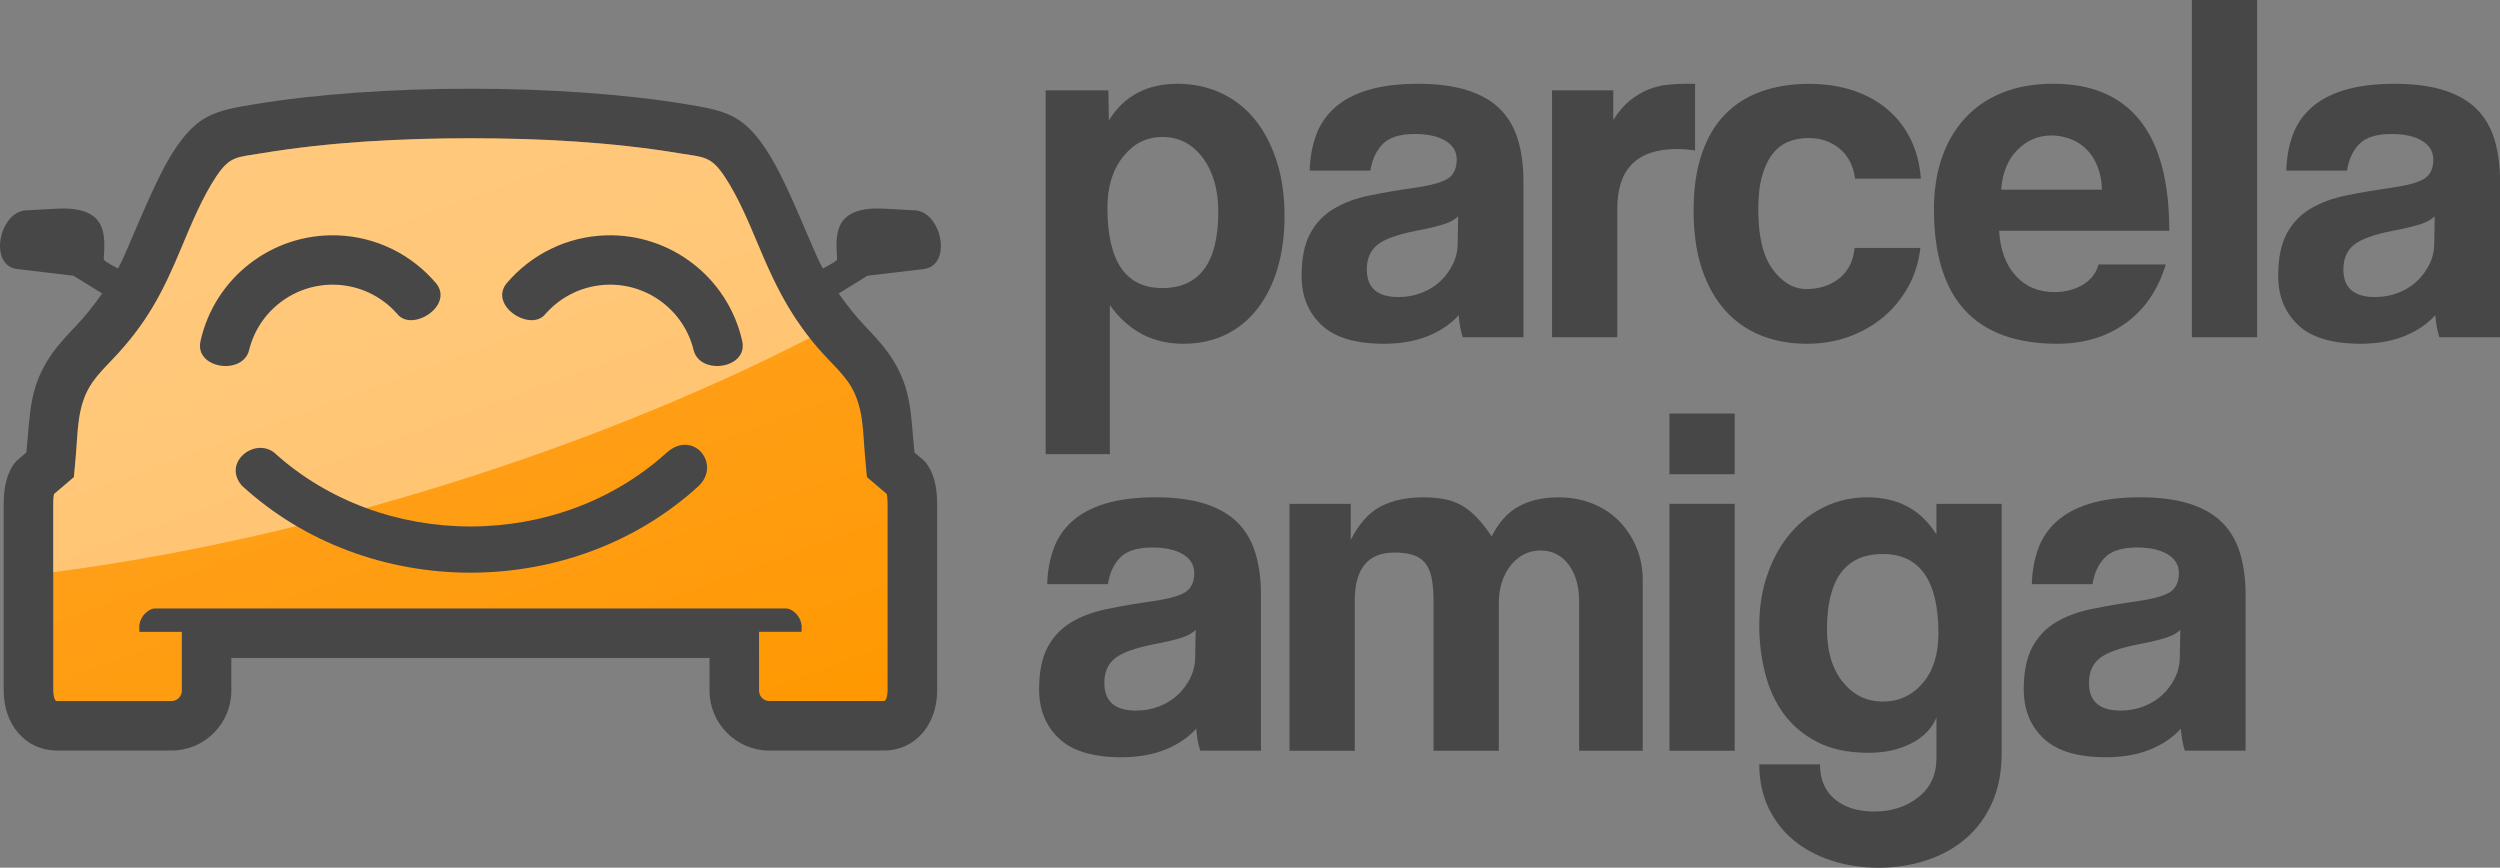
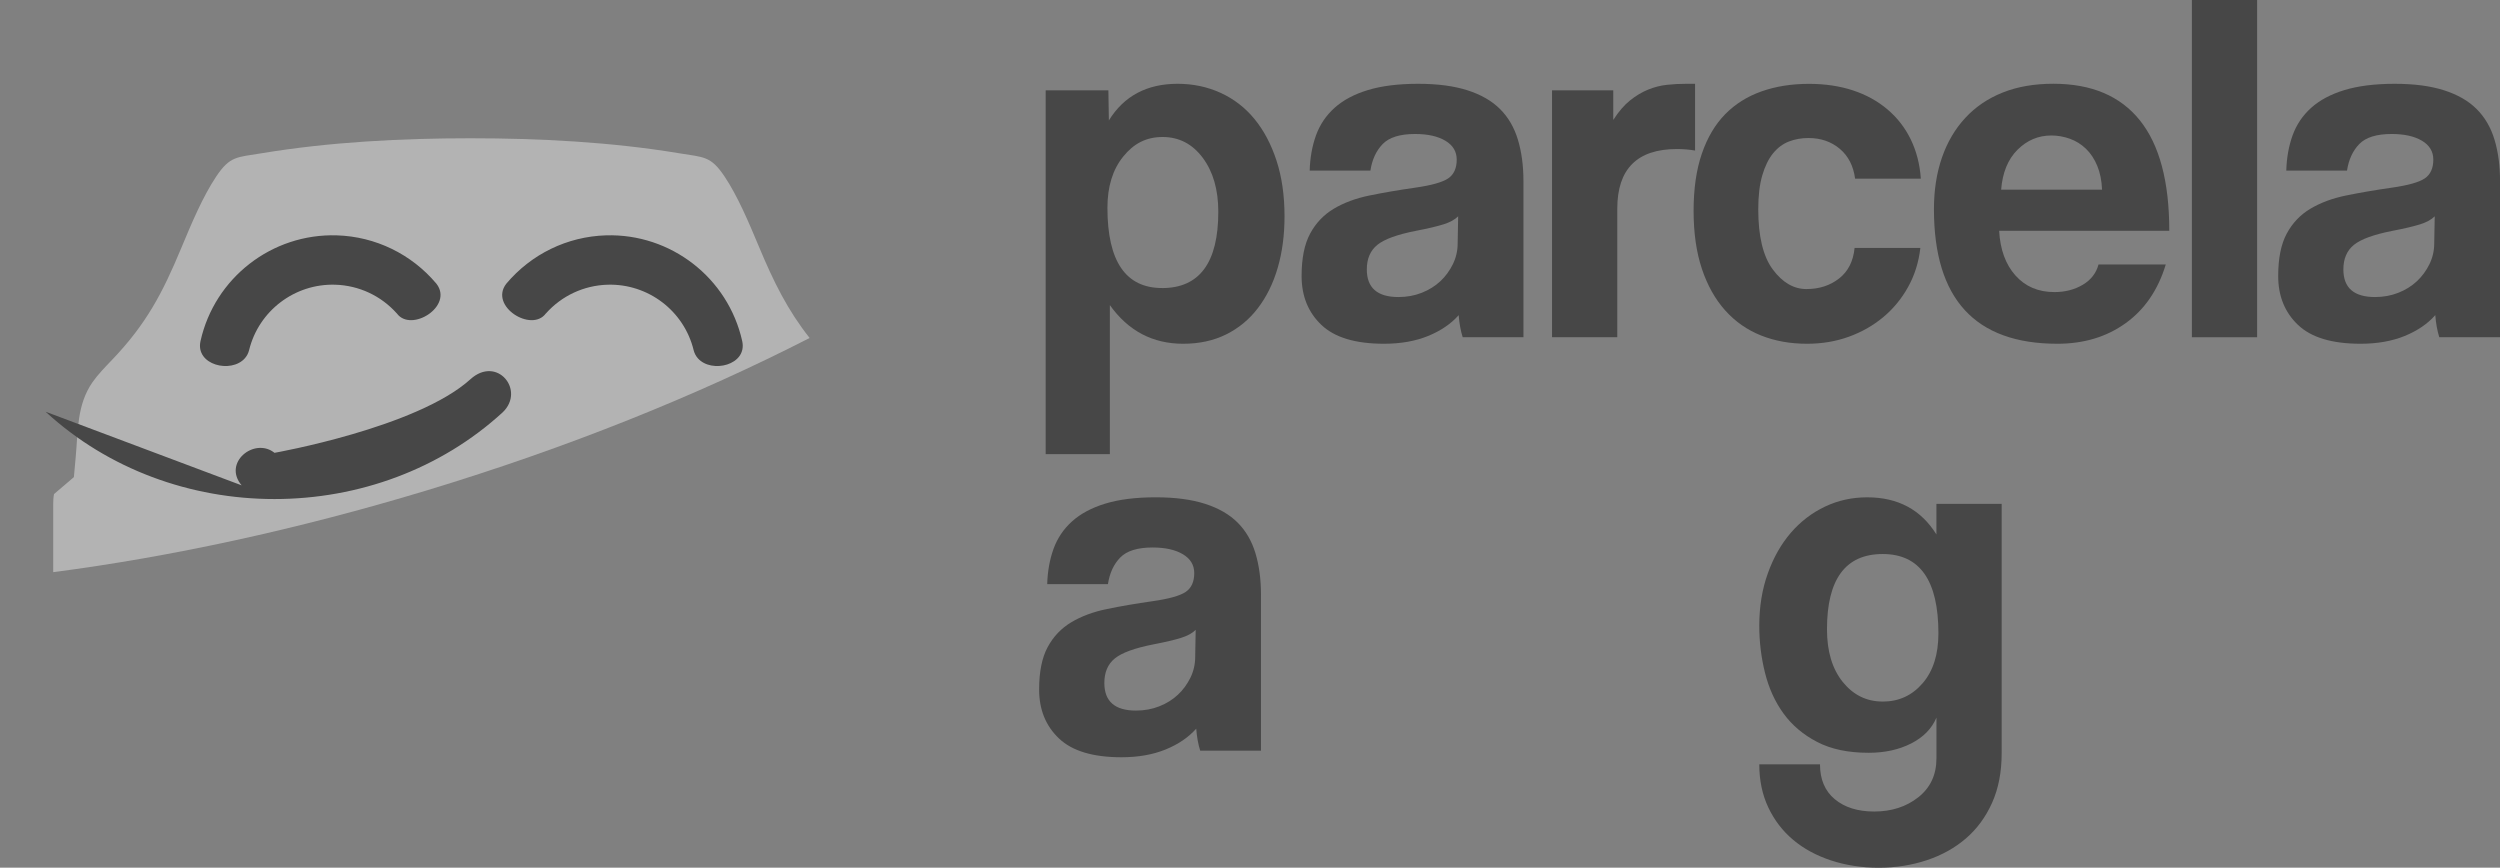
<svg xmlns="http://www.w3.org/2000/svg" id="Camada_1" data-name="Camada 1" viewBox="0 0 810.39 281.27">
  <rect x="0" y="0" width="810.39" height="281.27" fill="#808080" stroke="none" />
  <defs>
    <style>
      .cls-1, .cls-2 {
        fill: #474747;
      }

      .cls-3 {
        fill: #fff;
        opacity: .4;
      }

      .cls-3, .cls-4, .cls-2 {
        fill-rule: evenodd;
      }

      .cls-4 {
        fill: url(#Gradiente_sem_nome_8);
      }
    </style>
    <linearGradient id="Gradiente_sem_nome_8" data-name="Gradiente sem nome 8" x1="179.84" y1="266.14" x2="98.7" y2="43.2" gradientUnits="userSpaceOnUse">
      <stop offset="0" stop-color="#ff9800" />
      <stop offset=".22" stop-color="#ff9b0b" />
      <stop offset=".68" stop-color="#ffa11d" />
      <stop offset="1" stop-color="#ffa424" />
    </linearGradient>
  </defs>
  <g>
    <g>
      <path class="cls-1" d="M338.96,147.22V29.28h20.33l.16,9.76c4.88-7.92,12.31-11.88,22.29-11.88,4.99,0,9.62.98,13.91,2.93,4.28,1.95,7.94,4.77,10.98,8.46,3.03,3.69,5.42,8.19,7.16,13.5,1.73,5.31,2.6,11.33,2.6,18.06,0,6.07-.73,11.63-2.2,16.67-1.46,5.04-3.61,9.41-6.43,13.1-2.82,3.69-6.26,6.53-10.33,8.54s-8.7,3.01-13.91,3.01c-9.87,0-17.79-4.17-23.75-12.53v48.31h-20.82ZM376.7,93.38c12.14,0,18.22-8.24,18.22-24.73,0-7.16-1.68-12.99-5.04-17.49-3.36-4.5-7.7-6.75-13.01-6.75s-9.35,2.11-12.77,6.34-5.12,9.76-5.12,16.59c0,17.35,5.91,26.03,17.73,26.03Z" />
      <path class="cls-1" d="M474.14,109.32c-.65-2.06-1.09-4.45-1.3-7.16-2.5,2.82-5.8,5.07-9.92,6.75-4.12,1.68-8.89,2.52-14.32,2.52-9.22,0-15.97-2.03-20.25-6.1-4.29-4.07-6.43-9.35-6.43-15.86,0-5.75.92-10.33,2.77-13.75,1.84-3.42,4.39-6.1,7.65-8.05s7.13-3.39,11.63-4.31c4.5-.92,9.41-1.76,14.72-2.52,5.31-.76,8.89-1.76,10.74-3.01,1.84-1.25,2.77-3.28,2.77-6.1,0-2.6-1.22-4.64-3.66-6.1s-5.72-2.2-9.84-2.2c-4.88,0-8.38,1.09-10.49,3.25-2.11,2.17-3.44,5.04-3.99,8.62h-19.68c.11-4.12.79-7.92,2.03-11.39,1.25-3.47,3.25-6.45,6.02-8.95,2.77-2.49,6.37-4.42,10.82-5.77,4.45-1.35,9.87-2.03,16.27-2.03s11.63.71,16.02,2.11c4.39,1.41,7.92,3.44,10.57,6.1,2.66,2.66,4.58,5.97,5.77,9.92,1.19,3.96,1.79,8.43,1.79,13.42v50.59h-19.68ZM472.68,70.11c-1.09,1.09-2.66,1.95-4.72,2.6-2.06.65-5.04,1.36-8.95,2.11-6.07,1.19-10.25,2.71-12.53,4.55-2.28,1.85-3.42,4.5-3.42,7.97,0,5.97,3.42,8.95,10.25,8.95,2.71,0,5.23-.46,7.56-1.38,2.33-.92,4.34-2.17,6.02-3.74,1.68-1.57,3.03-3.42,4.07-5.53,1.03-2.11,1.55-4.36,1.55-6.75l.16-8.78Z" />
      <path class="cls-1" d="M503.1,109.32V29.28h19.85v9.6c1.73-2.71,3.55-4.82,5.45-6.34,1.9-1.52,3.85-2.68,5.86-3.5,2.01-.81,4.04-1.33,6.1-1.55,2.06-.22,4.17-.33,6.34-.33h2.77v21.64c-1.95-.33-3.9-.49-5.86-.49-12.91,0-19.36,6.45-19.36,19.36v41.64h-21.15Z" />
      <path class="cls-1" d="M622.5,80.36c-.54,4.66-1.87,8.89-3.99,12.69-2.11,3.8-4.8,7.05-8.05,9.76-3.25,2.71-6.97,4.83-11.14,6.34-4.18,1.52-8.7,2.28-13.58,2.28-5.42,0-10.39-.89-14.88-2.68-4.5-1.79-8.38-4.5-11.63-8.13-3.25-3.63-5.77-8.13-7.56-13.5-1.79-5.37-2.68-11.63-2.68-18.79s.89-13.34,2.68-18.54c1.79-5.21,4.31-9.46,7.56-12.77,3.25-3.31,7.18-5.77,11.79-7.4,4.61-1.63,9.73-2.44,15.37-2.44,5.21,0,9.95.71,14.23,2.11,4.28,1.41,8.02,3.47,11.22,6.18,3.2,2.71,5.72,5.97,7.56,9.76,1.84,3.8,2.93,8.03,3.25,12.69h-21.31c-.54-4.12-2.2-7.35-4.96-9.68-2.77-2.33-6.16-3.5-10.17-3.5-2.28,0-4.39.38-6.34,1.14-1.95.76-3.66,2.03-5.12,3.82s-2.63,4.18-3.5,7.16c-.87,2.98-1.3,6.64-1.3,10.98,0,8.78,1.57,15.29,4.72,19.52,3.14,4.23,6.78,6.34,10.9,6.34s7.65-1.14,10.57-3.42c2.93-2.28,4.61-5.58,5.04-9.92h21.31Z" />
      <path class="cls-1" d="M648.04,74.83c.33,6.07,2.09,10.9,5.29,14.48,3.2,3.58,7.4,5.37,12.61,5.37,3.47,0,6.53-.79,9.19-2.36,2.66-1.57,4.36-3.77,5.12-6.59h21.8c-2.5,8.24-6.83,14.59-13.01,19.03-6.18,4.45-13.56,6.67-22.12,6.67-26.68,0-40.02-14.53-40.02-43.6,0-6.18.87-11.77,2.6-16.76,1.73-4.99,4.25-9.27,7.56-12.85,3.31-3.58,7.35-6.32,12.12-8.22,4.77-1.9,10.25-2.85,16.43-2.85,12.36,0,21.72,3.96,28.06,11.88,6.34,7.92,9.52,19.85,9.52,35.79h-55.15ZM681.39,61.49c-.11-2.93-.63-5.5-1.55-7.73-.92-2.22-2.14-4.07-3.66-5.53-1.52-1.46-3.25-2.55-5.21-3.25-1.95-.7-3.96-1.06-6.02-1.06-4.23,0-7.89,1.55-10.98,4.64-3.09,3.09-4.85,7.4-5.29,12.93h32.7Z" />
      <path class="cls-1" d="M710.51,109.32V0h21.15v109.32h-21.15Z" />
      <path class="cls-1" d="M790.71,109.32c-.65-2.06-1.09-4.45-1.3-7.16-2.5,2.82-5.8,5.07-9.92,6.75-4.12,1.68-8.89,2.52-14.32,2.52-9.22,0-15.97-2.03-20.25-6.1-4.29-4.07-6.43-9.35-6.43-15.86,0-5.75.92-10.33,2.77-13.75,1.84-3.42,4.39-6.1,7.65-8.05s7.13-3.39,11.63-4.31c4.5-.92,9.41-1.76,14.72-2.52,5.31-.76,8.89-1.76,10.74-3.01,1.84-1.25,2.77-3.28,2.77-6.1,0-2.6-1.22-4.64-3.66-6.1s-5.72-2.2-9.84-2.2c-4.88,0-8.38,1.09-10.49,3.25-2.11,2.17-3.44,5.04-3.99,8.62h-19.68c.11-4.12.79-7.92,2.03-11.39,1.25-3.47,3.25-6.45,6.02-8.95,2.77-2.49,6.37-4.42,10.82-5.77,4.45-1.35,9.87-2.03,16.27-2.03s11.63.71,16.02,2.11c4.39,1.41,7.92,3.44,10.57,6.1,2.66,2.66,4.58,5.97,5.77,9.92,1.19,3.96,1.79,8.43,1.79,13.42v50.59h-19.68ZM789.24,70.11c-1.09,1.09-2.66,1.95-4.72,2.6-2.06.65-5.04,1.36-8.95,2.11-6.07,1.19-10.25,2.71-12.53,4.55-2.28,1.85-3.42,4.5-3.42,7.97,0,5.97,3.42,8.95,10.25,8.95,2.71,0,5.23-.46,7.56-1.38,2.33-.92,4.34-2.17,6.02-3.74,1.68-1.57,3.03-3.42,4.07-5.53,1.03-2.11,1.55-4.36,1.55-6.75l.16-8.78Z" />
    </g>
    <g>
      <path class="cls-1" d="M389.06,243.36c-.65-2.06-1.09-4.45-1.3-7.16-2.5,2.82-5.8,5.07-9.92,6.75-4.12,1.68-8.89,2.52-14.32,2.52-9.22,0-15.97-2.03-20.25-6.1-4.29-4.07-6.43-9.35-6.43-15.86,0-5.75.92-10.33,2.77-13.75,1.84-3.42,4.39-6.1,7.65-8.05s7.13-3.39,11.63-4.31c4.5-.92,9.41-1.76,14.72-2.52,5.31-.76,8.89-1.76,10.74-3.01,1.84-1.25,2.77-3.28,2.77-6.1,0-2.6-1.22-4.64-3.66-6.1s-5.72-2.2-9.84-2.2c-4.88,0-8.38,1.09-10.49,3.25-2.11,2.17-3.44,5.04-3.99,8.62h-19.68c.11-4.12.79-7.92,2.03-11.39,1.25-3.47,3.25-6.45,6.02-8.95,2.77-2.49,6.37-4.42,10.82-5.77,4.45-1.35,9.87-2.03,16.27-2.03s11.63.71,16.02,2.11c4.39,1.41,7.92,3.44,10.57,6.1,2.66,2.66,4.58,5.97,5.77,9.92,1.19,3.96,1.79,8.43,1.79,13.42v50.59h-19.68ZM387.6,204.16c-1.09,1.09-2.66,1.95-4.72,2.6-2.06.65-5.04,1.36-8.95,2.11-6.07,1.19-10.25,2.71-12.53,4.55-2.28,1.85-3.42,4.5-3.42,7.97,0,5.97,3.42,8.95,10.25,8.95,2.71,0,5.23-.46,7.56-1.38,2.33-.92,4.34-2.17,6.02-3.74,1.68-1.57,3.03-3.42,4.07-5.53,1.03-2.11,1.55-4.36,1.55-6.75l.16-8.78Z" />
-       <path class="cls-1" d="M511.88,243.36v-48.48c0-4.88-1.14-8.84-3.42-11.88-2.28-3.03-5.31-4.55-9.11-4.55s-7.13,1.63-9.68,4.88c-2.55,3.25-3.82,7.32-3.82,12.2v47.83h-21.15v-48.15c0-3.25-.22-5.91-.65-7.97-.43-2.06-1.17-3.69-2.2-4.88-1.03-1.19-2.36-2.03-3.99-2.52s-3.58-.73-5.86-.73c-8.57,0-12.85,5.21-12.85,15.62v48.64h-21.15v-80.04h19.85v11.71c2.71-5.31,5.96-8.95,9.76-10.9,3.79-1.95,8.35-2.93,13.66-2.93,2.71,0,5.12.22,7.24.65,2.11.43,4.01,1.17,5.69,2.2,1.68,1.03,3.28,2.36,4.8,3.99,1.52,1.63,3.03,3.58,4.55,5.86,2.17-4.45,5.04-7.67,8.62-9.68,3.58-2.01,7.92-3.01,13.01-3.01,4.01,0,7.7.68,11.06,2.03,3.36,1.36,6.24,3.25,8.62,5.69,2.38,2.44,4.25,5.29,5.61,8.54,1.35,3.25,2.03,6.73,2.03,10.41v55.47h-20.66Z" />
-       <path class="cls-1" d="M541.16,153.73v-19.68h21.15v19.68h-21.15ZM541.16,243.36v-80.04h21.15v80.04h-21.15Z" />
      <path class="cls-1" d="M627.71,232.63c-1.52,3.58-4.26,6.37-8.22,8.38-3.96,2.01-8.54,3.01-13.75,3.01-6.62,0-12.18-1.16-16.67-3.5-4.5-2.33-8.13-5.39-10.9-9.19-2.77-3.79-4.77-8.19-6.02-13.18-1.25-4.99-1.87-10.09-1.87-15.29,0-6.18.92-11.85,2.77-17,1.84-5.15,4.34-9.54,7.48-13.18,3.14-3.63,6.83-6.45,11.06-8.46,4.23-2.01,8.78-3.01,13.66-3.01,9.98,0,17.46,4.01,22.45,12.04v-9.92h21.15v80.85c0,6.07-1.03,11.41-3.09,16.02-2.06,4.61-4.88,8.46-8.46,11.55-3.58,3.09-7.81,5.45-12.69,7.08-4.88,1.63-10.09,2.44-15.62,2.44s-10.68-.79-15.45-2.36c-4.77-1.57-8.87-3.8-12.28-6.67-3.42-2.87-6.1-6.37-8.05-10.49-1.95-4.12-2.93-8.78-2.93-13.99h19.68c0,4.88,1.6,8.65,4.8,11.31,3.2,2.66,7.46,3.99,12.77,3.99,5.64,0,10.41-1.55,14.32-4.64,3.9-3.09,5.86-7.29,5.86-12.61v-13.18ZM610.3,227.42c5.21,0,9.52-1.98,12.93-5.94,3.42-3.96,5.12-9.35,5.12-16.19,0-17.13-6.02-25.7-18.06-25.7s-18.06,8.13-18.06,24.4c0,7.16,1.71,12.85,5.12,17.08,3.42,4.23,7.73,6.34,12.93,6.34Z" />
-       <path class="cls-1" d="M708.23,243.36c-.65-2.06-1.09-4.45-1.3-7.16-2.5,2.82-5.8,5.07-9.92,6.75-4.12,1.68-8.89,2.52-14.32,2.52-9.22,0-15.97-2.03-20.25-6.1-4.29-4.07-6.43-9.35-6.43-15.86,0-5.75.92-10.33,2.77-13.75,1.84-3.42,4.39-6.1,7.65-8.05s7.13-3.39,11.63-4.31c4.5-.92,9.41-1.76,14.72-2.52,5.31-.76,8.89-1.76,10.74-3.01,1.84-1.25,2.77-3.28,2.77-6.1,0-2.6-1.22-4.64-3.66-6.1s-5.72-2.2-9.84-2.2c-4.88,0-8.38,1.09-10.49,3.25-2.11,2.17-3.44,5.04-3.99,8.62h-19.68c.11-4.12.79-7.92,2.03-11.39,1.25-3.47,3.25-6.45,6.02-8.95,2.77-2.49,6.37-4.42,10.82-5.77,4.45-1.35,9.87-2.03,16.27-2.03s11.63.71,16.02,2.11c4.39,1.41,7.92,3.44,10.57,6.1,2.66,2.66,4.58,5.97,5.77,9.92,1.19,3.96,1.79,8.43,1.79,13.42v50.59h-19.68ZM706.77,204.16c-1.09,1.09-2.66,1.95-4.72,2.6-2.06.65-5.04,1.36-8.95,2.11-6.07,1.19-10.25,2.71-12.53,4.55-2.28,1.85-3.42,4.5-3.42,7.97,0,5.97,3.42,8.95,10.25,8.95,2.71,0,5.23-.46,7.56-1.38,2.33-.92,4.34-2.17,6.02-3.74,1.68-1.57,3.03-3.42,4.07-5.53,1.03-2.11,1.55-4.36,1.55-6.75l.16-8.78Z" />
    </g>
  </g>
  <g>
-     <path class="cls-2" d="M82.18,33.84c-12.46,2.07-18.01,3.38-25.4,14.4-6.06,9.05-12.04,24.72-16.84,35.39-.48,1.08-1.06,2.23-1.71,3.41-3.49-1.89-4.65-2.57-4.61-3.17.53-7.74,1.28-17.14-15.33-16.22l-10.38.57c-8.23,1.12-11.5,17.5-2.61,18.96l18.51,2.2,9.31,5.75h0c-2.78,3.96-5.82,7.73-8.4,10.41-3.12,3.25-6.03,6.46-7.94,9.22-7.14,10.34-6.94,17.98-8.22,31.91l-3.33,2.84c-2.99,3.51-4.03,8.37-4.03,13.7v60.71c0,10.65,6.77,19.38,17.43,19.38h36.98c10.66,0,19.38-8.72,19.38-19.38v-10.64h155.01v10.64c0,10.66,8.72,19.38,19.38,19.38h36.97c10.66,0,17.43-8.72,17.43-19.38v-60.71c0-5.33-1.05-10.18-4.03-13.7l-3.33-2.84c-1.28-13.92-1.08-21.57-8.22-31.91-1.91-2.76-4.82-5.96-7.94-9.22-2.53-2.63-5.49-6.3-8.23-10.17l-.16-.24,9.31-5.75,18.51-2.2c8.89-1.47,5.63-17.84-2.61-18.96l-10.37-.57c-16.62-.92-15.87,8.48-15.34,16.22.04.61-1.11,1.29-4.61,3.17h-.01c-.65-1.18-1.23-2.33-1.72-3.41-4.8-10.67-10.77-26.34-16.84-35.39-7.39-11.02-12.94-12.33-25.4-14.4-40.77-6.77-99.84-6.77-140.61,0Z" />
-     <path class="cls-4" d="M246.05,197.23h8.7c2.11,0,5.24,2.68,5.12,6.35l-.04,1.23h-13.78v19.11c0,1.8,1.53,3.32,3.32,3.32h36.97c.12,0,.37,0,.49-.05.67-.49.89-2.55.89-3.27v-60.71c0-.68-.05-2.13-.26-3.07l-6.44-5.49-.6-6.51c-.79-8.65-.36-16.89-5.44-24.25-1.72-2.48-4.23-5.05-6.32-7.23-10.92-11.39-16.61-22.24-22.63-36.69-3.34-8-6.93-16.46-11.17-22.79-4.47-6.67-6.7-6.18-14.69-7.5-22.03-3.66-45.37-4.86-67.68-4.86s-45.65,1.2-67.68,4.86c-7.99,1.33-10.22.84-14.69,7.5-4.34,6.48-8,15.17-11.4,23.33-5.97,14.35-11.26,24.53-22.41,36.16-2.09,2.18-4.6,4.75-6.32,7.23-5.09,7.36-4.65,15.61-5.44,24.25l-.59,6.51-6.44,5.49c-.21.94-.26,2.39-.26,3.07v60.71c0,.73.22,2.78.89,3.27.12.05.37.05.49.05h36.98c1.8,0,3.32-1.52,3.32-3.32v-19.11h-13.76l-.04-1.23c-.12-3.67,3-6.35,5.11-6.35h195.81Z" />
    <path class="cls-3" d="M262.44,109.55c-7.1-8.97-11.65-18.15-16.42-29.58-3.34-8-6.93-16.46-11.17-22.79-4.47-6.67-6.7-6.18-14.69-7.5-22.03-3.66-45.37-4.86-67.68-4.86s-45.65,1.2-67.68,4.86c-7.99,1.33-10.22.84-14.69,7.5-4.34,6.48-8,15.17-11.4,23.33-5.97,14.35-11.26,24.53-22.41,36.16-2.09,2.18-4.6,4.75-6.32,7.23-5.09,7.36-4.65,15.61-5.44,24.25l-.59,6.51-6.44,5.49c-.21.94-.26,2.39-.26,3.07v22.25c37.75-4.92,78.81-13.71,121.04-26.49,45.87-13.88,87.99-30.9,124.15-49.42Z" />
-     <path class="cls-2" d="M78.33,157.33c-6.22-7.34,4.04-15.57,10.5-10.66l.07.06.07.06c17.33,15.72,40.23,23.87,63.53,23.87s46.19-8.15,63.53-23.86c8.6-7.8,17.9,3.59,10.46,10.72-20.13,18.46-46.78,28.12-73.99,28.12s-53.84-9.66-73.98-28.11l-.1-.09-.09-.1h0ZM128.65,101.62c-5.12-5.74-12.29-9.1-19.98-9.33-13.15-.4-24.81,8.47-27.93,21.23-.24.97-.7,1.86-1.36,2.61-4.43,5.03-16.12,2.22-14.38-5.58,4.58-20.49,23.14-34.89,44.16-34.26,12.55.38,24.24,6.07,32.34,15.71,5.58,7.3-8.24,15.88-12.84,9.62h0ZM176.95,101.62c5.11-5.74,12.29-9.1,19.98-9.33,13.15-.4,24.81,8.47,27.92,21.23.24.97.7,1.86,1.36,2.61,4.44,5.03,16.12,2.22,14.38-5.58-4.58-20.49-23.14-34.89-44.16-34.26-12.55.38-24.24,6.07-32.34,15.71-5.58,7.3,8.23,15.88,12.84,9.62Z" />
+     <path class="cls-2" d="M78.33,157.33c-6.22-7.34,4.04-15.57,10.5-10.66l.07.06.07.06s46.19-8.15,63.53-23.86c8.6-7.8,17.9,3.59,10.46,10.72-20.13,18.46-46.78,28.12-73.99,28.12s-53.84-9.66-73.98-28.11l-.1-.09-.09-.1h0ZM128.65,101.62c-5.12-5.74-12.29-9.1-19.98-9.33-13.15-.4-24.81,8.47-27.93,21.23-.24.97-.7,1.86-1.36,2.61-4.43,5.03-16.12,2.22-14.38-5.58,4.58-20.49,23.14-34.89,44.16-34.26,12.55.38,24.24,6.07,32.34,15.71,5.58,7.3-8.24,15.88-12.84,9.62h0ZM176.95,101.62c5.11-5.74,12.29-9.1,19.98-9.33,13.15-.4,24.81,8.47,27.92,21.23.24.97.7,1.86,1.36,2.61,4.44,5.03,16.12,2.22,14.38-5.58-4.58-20.49-23.14-34.89-44.16-34.26-12.55.38-24.24,6.07-32.34,15.71-5.58,7.3,8.23,15.88,12.84,9.62Z" />
  </g>
</svg>